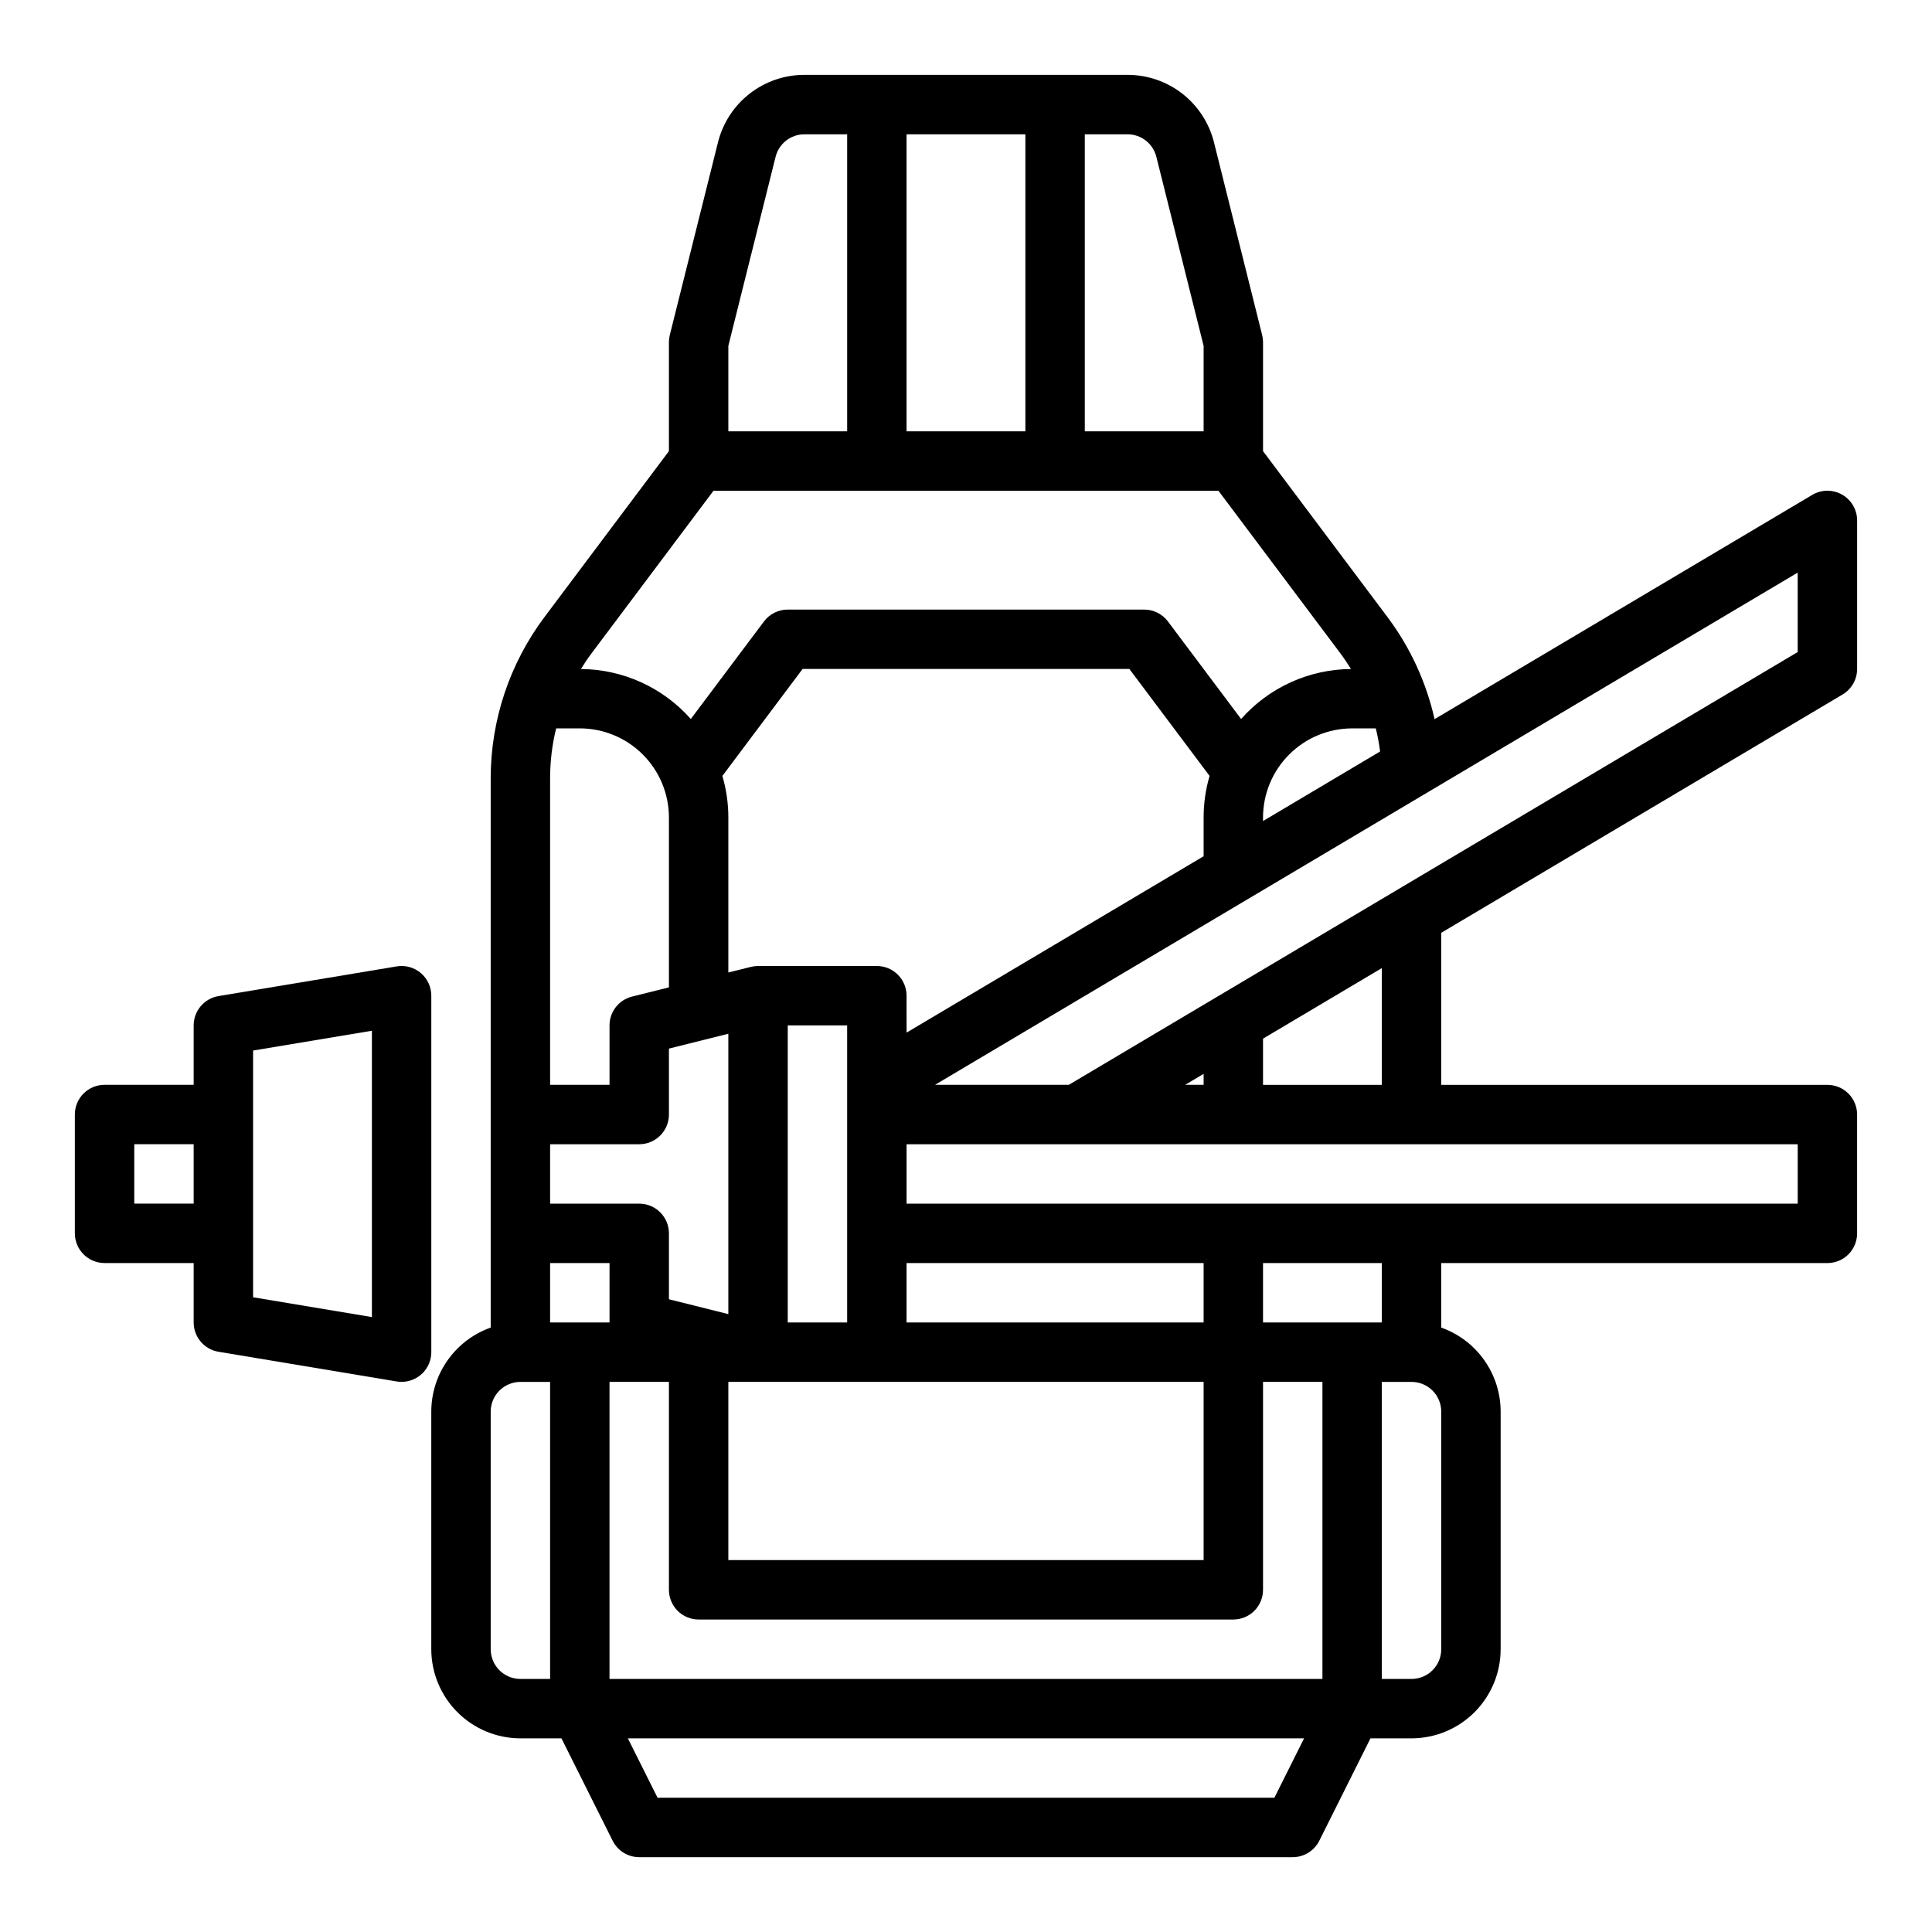
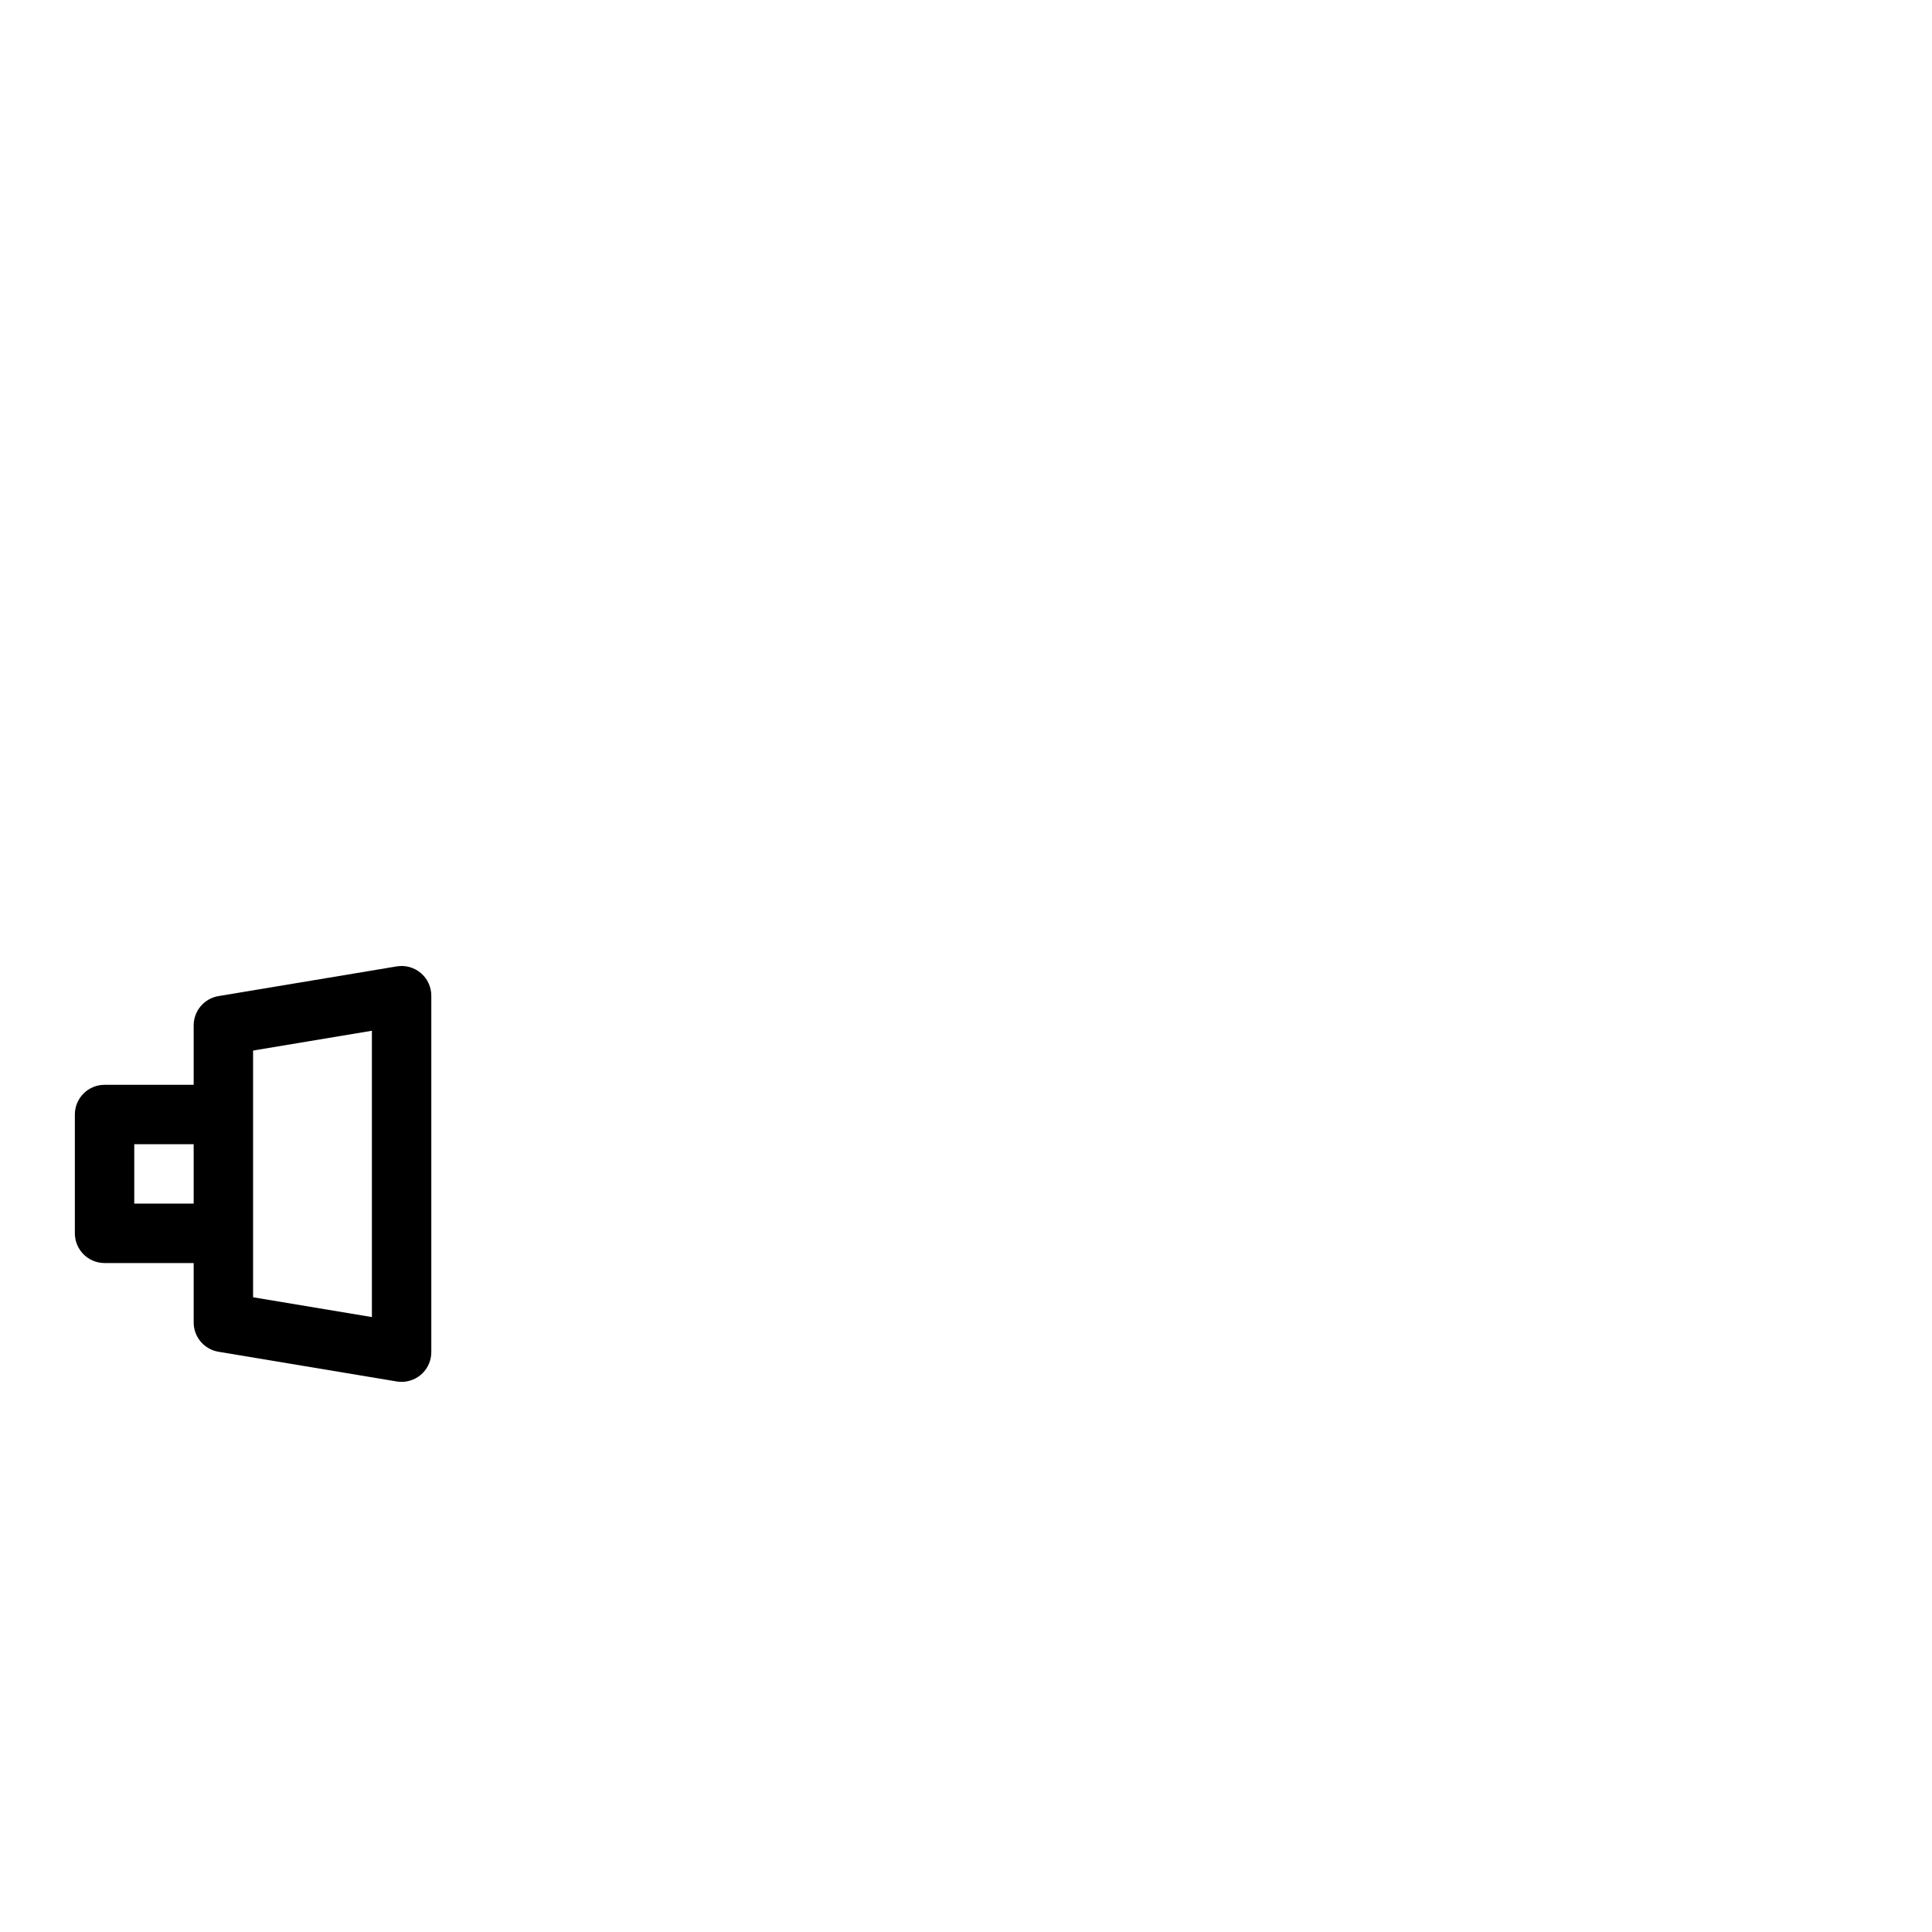
<svg xmlns="http://www.w3.org/2000/svg" fill="#000000" width="800px" height="800px" version="1.1" viewBox="144 144 512 512">
  <g>
    <path d="m258.3 407.87c0-2.316-1.016-4.512-2.781-6.008-1.766-1.496-4.102-2.141-6.383-1.758l-47.23 7.871h-0.004c-3.793 0.633-6.578 3.918-6.578 7.766v15.742l-23.613 0.004c-4.348 0-7.875 3.523-7.875 7.871v31.488c0 2.086 0.832 4.09 2.309 5.566 1.477 1.477 3.477 2.305 5.566 2.305h23.613v15.742c0 3.852 2.785 7.137 6.578 7.769l47.23 7.871h0.004c0.426 0.07 0.859 0.105 1.293 0.105 2.09 0 4.09-0.828 5.566-2.305 1.477-1.477 2.305-3.481 2.305-5.566zm-78.719 55.105v-15.746h15.742v15.742zm62.977 30.066-31.488-5.25v-65.383l31.488-5.25z" />
-     <path d="m632.3 328.05c2.391-1.418 3.856-3.992 3.856-6.769v-39.359c0-2.828-1.52-5.441-3.977-6.84-2.461-1.402-5.481-1.375-7.914 0.07l-100.09 59.426c-2.195-9.75-6.418-18.93-12.398-26.941l-33.062-44.082v-28.863c0-0.645-0.078-1.285-0.234-1.91l-12.762-51.051c-1.273-5.113-4.223-9.652-8.375-12.895-4.152-3.242-9.273-5-14.543-4.996h-85.621c-5.269-0.004-10.387 1.754-14.539 4.996-4.152 3.242-7.102 7.781-8.371 12.895l-12.766 51.051c-0.156 0.625-0.234 1.266-0.234 1.91v28.863l-33.062 44.082c-9.168 12.277-14.137 27.184-14.168 42.508v145.68c-4.602 1.633-8.586 4.648-11.402 8.633-2.82 3.988-4.336 8.746-4.344 13.629v62.977c0.008 6.262 2.5 12.266 6.926 16.691 4.43 4.426 10.43 6.918 16.691 6.926h10.879l13.57 27.137c1.332 2.668 4.059 4.352 7.039 4.352h173.18c2.981 0 5.707-1.684 7.043-4.352l13.566-27.137h10.879c6.262-0.008 12.266-2.5 16.691-6.926 4.426-4.426 6.918-10.43 6.926-16.691v-62.977c-0.008-4.883-1.523-9.641-4.344-13.629-2.816-3.984-6.801-7-11.402-8.633v-17.098h102.34c2.086 0 4.09-0.828 5.566-2.305 1.473-1.477 2.305-3.481 2.305-5.566v-31.488c0-2.09-0.832-4.09-2.305-5.566-1.477-1.477-3.481-2.305-5.566-2.305h-102.34v-40.293zm-11.891-11.25-193.16 114.69h-35.453l228.61-135.74zm-162.32 114.69 4.883-2.902v2.902zm-166.7-94.465h6.269c6.258 0.008 12.262 2.496 16.688 6.926 4.43 4.426 6.918 10.43 6.926 16.688v45.023l-9.781 2.445c-3.504 0.875-5.961 4.023-5.961 7.637v15.742l-15.746 0.004v-81.348c0.004-4.422 0.543-8.824 1.602-13.117zm44.047 12.586 0.012 0.008 21.25-28.34h86.594l21.254 28.34 0.012-0.008h-0.004c-1.051 3.582-1.582 7.297-1.582 11.027v10.277l-78.719 46.738-0.004-9.781c0-2.09-0.828-4.09-2.305-5.566-1.477-1.477-3.481-2.305-5.566-2.305h-31.488c-0.645 0-1.285 0.082-1.906 0.242v-0.008l-5.965 1.488v-41.086c0-3.731-0.535-7.445-1.586-11.027zm1.582 160.6h125.95v47.23h-125.95zm15.742-15.742v-78.723h15.742v78.719zm-39.359-47.23v-0.004c2.086 0 4.09-0.828 5.566-2.305 1.477-1.477 2.305-3.481 2.305-5.566v-17.473l15.742-3.938v74.301l-15.742-3.938v-17.465c0-2.09-0.828-4.09-2.305-5.566-1.477-1.477-3.481-2.305-5.566-2.305h-23.617v-15.746zm-7.871 31.488v15.742l-15.746-0.004v-15.742zm15.742 31.488v55.105-0.004c0 2.086 0.832 4.09 2.305 5.566 1.477 1.477 3.481 2.305 5.566 2.305h141.7c2.086 0 4.09-0.828 5.566-2.305 1.477-1.477 2.305-3.481 2.305-5.566v-55.105h15.742v78.719h-188.93v-78.719zm62.977-15.742v-15.75h78.719v15.742zm94.465-132.89v-0.938c0.008-6.258 2.496-12.262 6.926-16.688 4.426-4.43 10.43-6.918 16.691-6.926h6.269c0.496 2.016 0.875 4.062 1.141 6.121zm-28.27-176.03 12.527 50.109v22.648h-31.488v-78.719h11.324-0.004c3.617-0.004 6.766 2.457 7.641 5.961zm-66.195 72.758v-78.719h31.488v78.719zm-34.707-72.754c0.875-3.508 4.027-5.969 7.641-5.965h11.324v78.719h-31.488v-22.648zm-16.461 88.5h133.82l32.273 43.031c1.016 1.355 1.961 2.766 2.848 4.207-11.145 0.082-21.73 4.898-29.117 13.246l-19.387-25.848c-1.484-1.984-3.82-3.148-6.297-3.148h-94.465c-2.477 0-4.809 1.164-6.297 3.148l-19.387 25.848c-7.383-8.348-17.969-13.164-29.117-13.246 0.887-1.445 1.828-2.856 2.848-4.207zm-59.039 307.01v-62.977c0.004-4.344 3.527-7.867 7.871-7.871h7.871v78.719h-7.871c-4.344-0.004-7.867-3.523-7.871-7.871zm207.68 39.359h-163.46l-7.871-15.742h179.2zm44.223-39.359c-0.004 4.348-3.523 7.867-7.871 7.871h-7.871v-78.719h7.871c4.348 0.004 7.867 3.527 7.871 7.871zm-15.742-86.594h-31.488v-15.742h31.488zm110.21-31.488-236.16 0.004v-15.746h236.16zm-110.21-31.484h-31.488v-12.25l31.488-18.695z" />
  </g>
</svg>